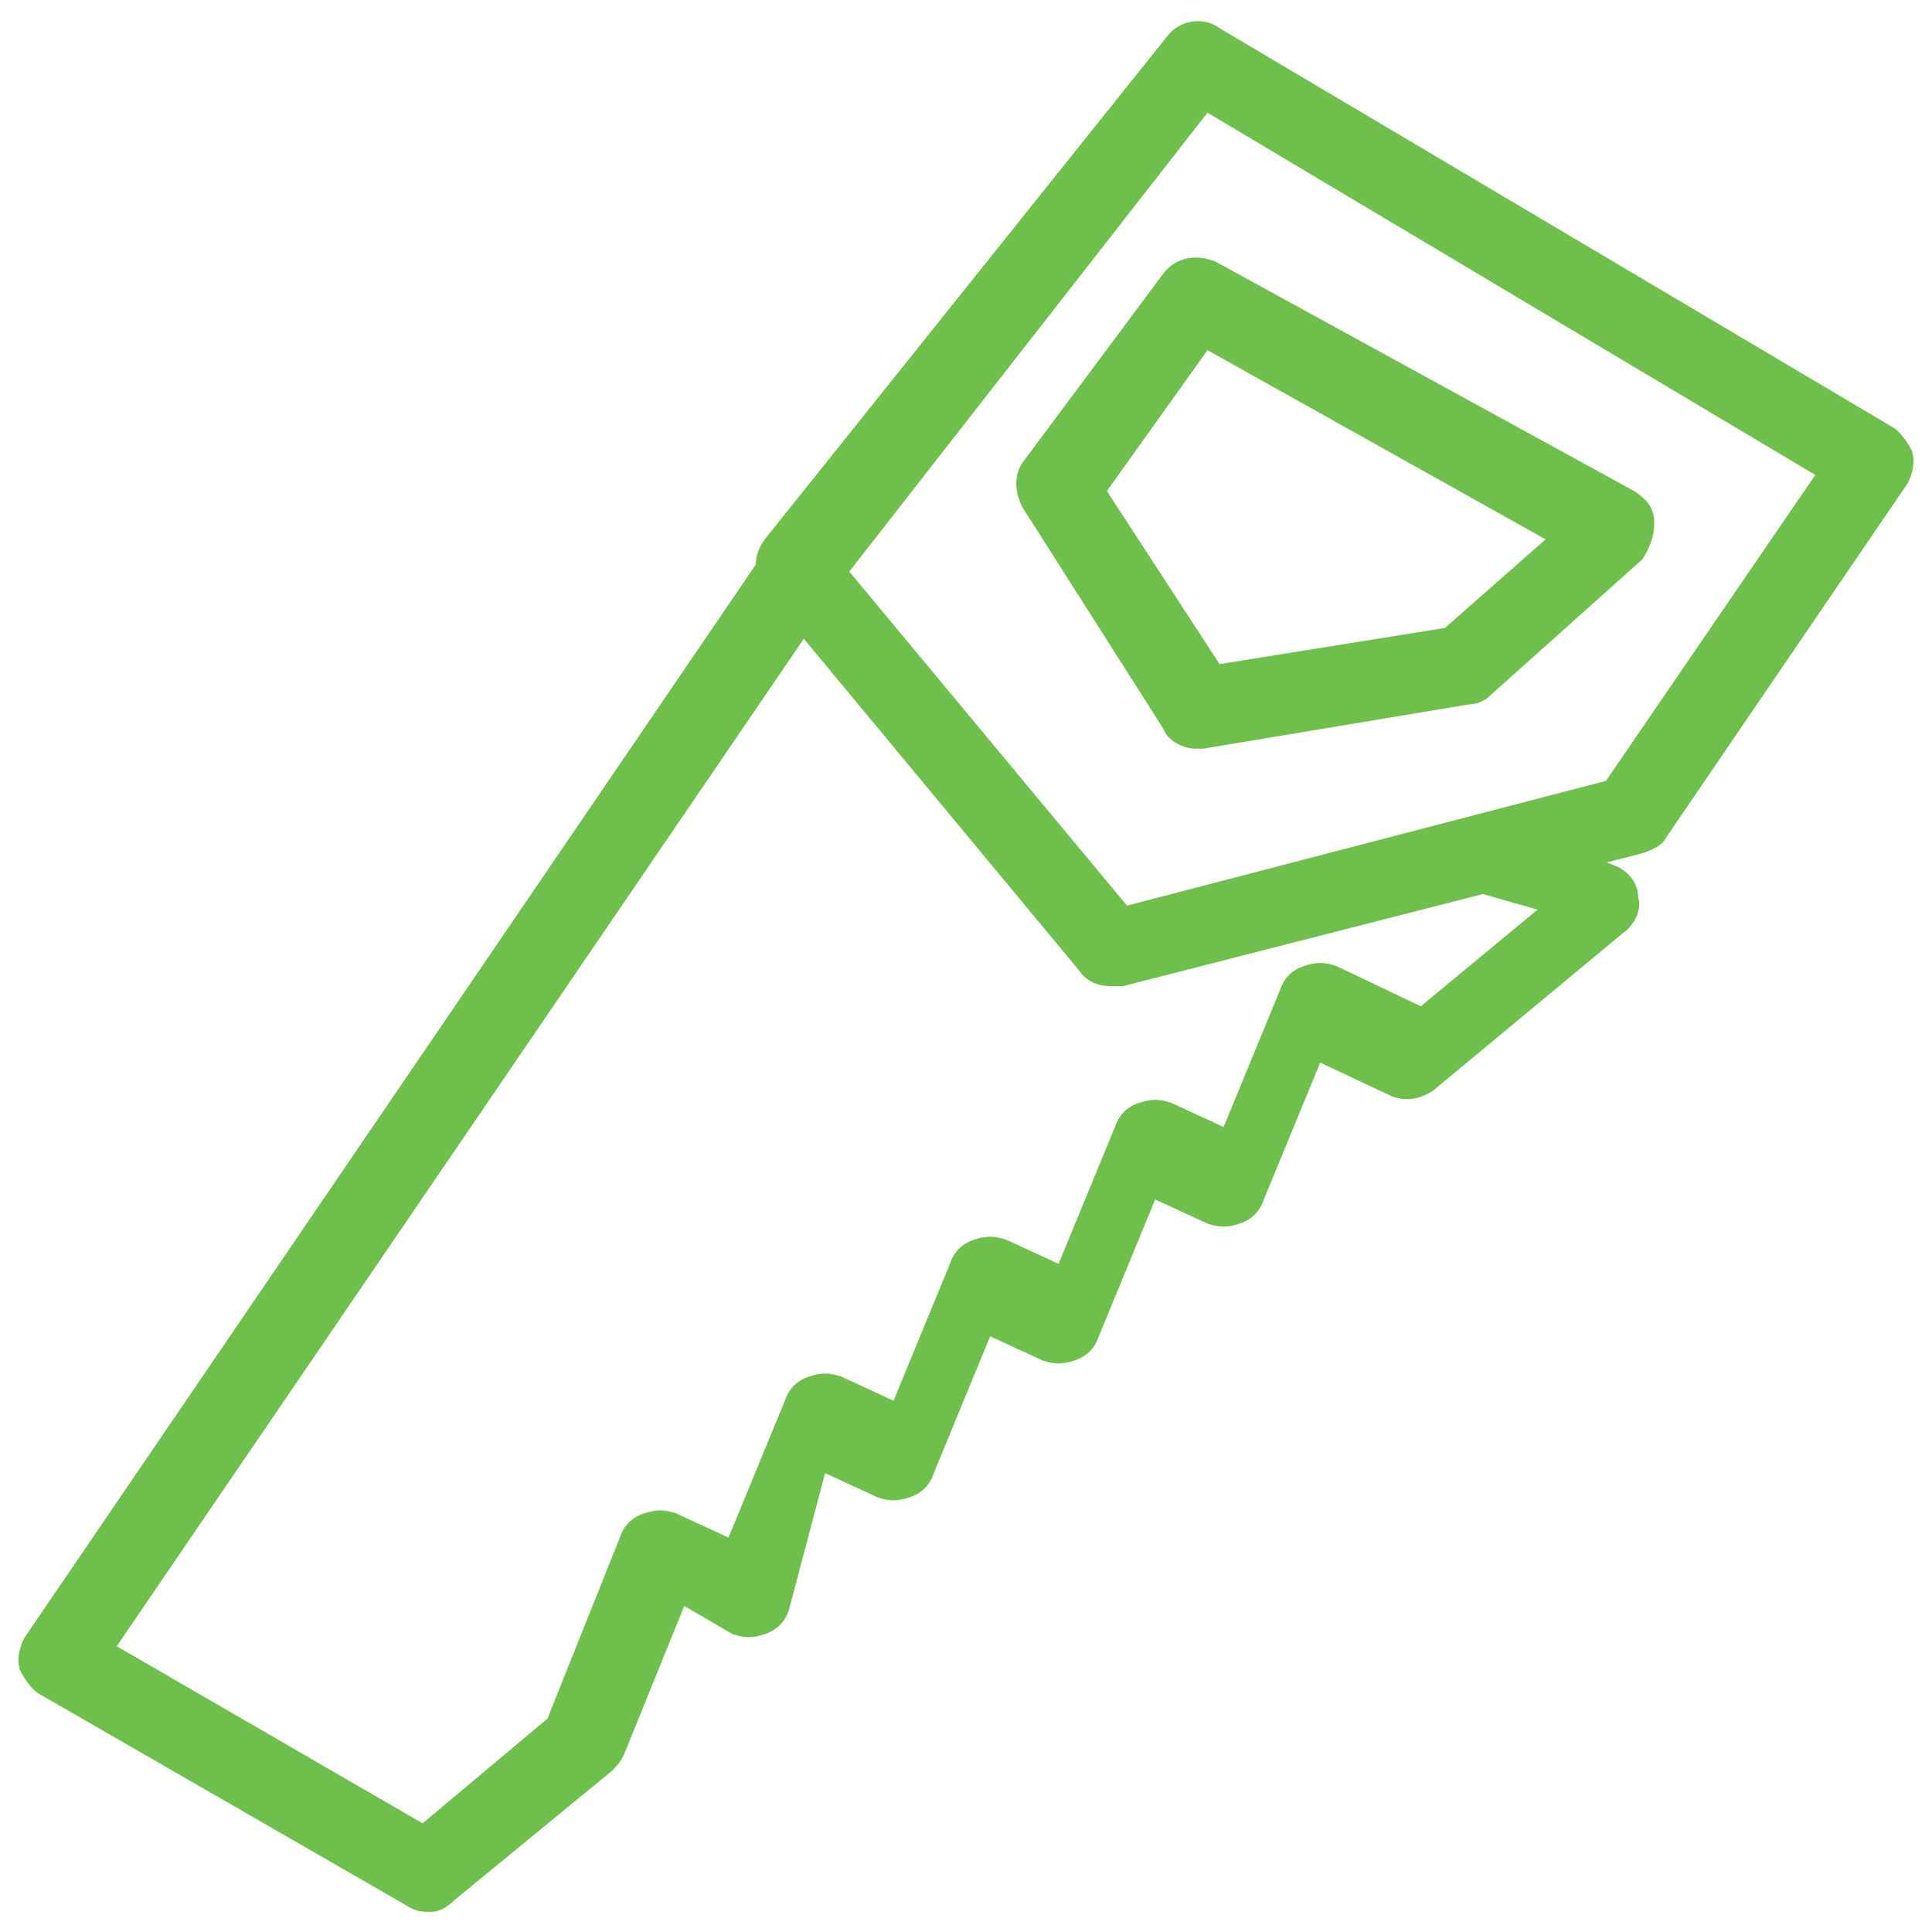
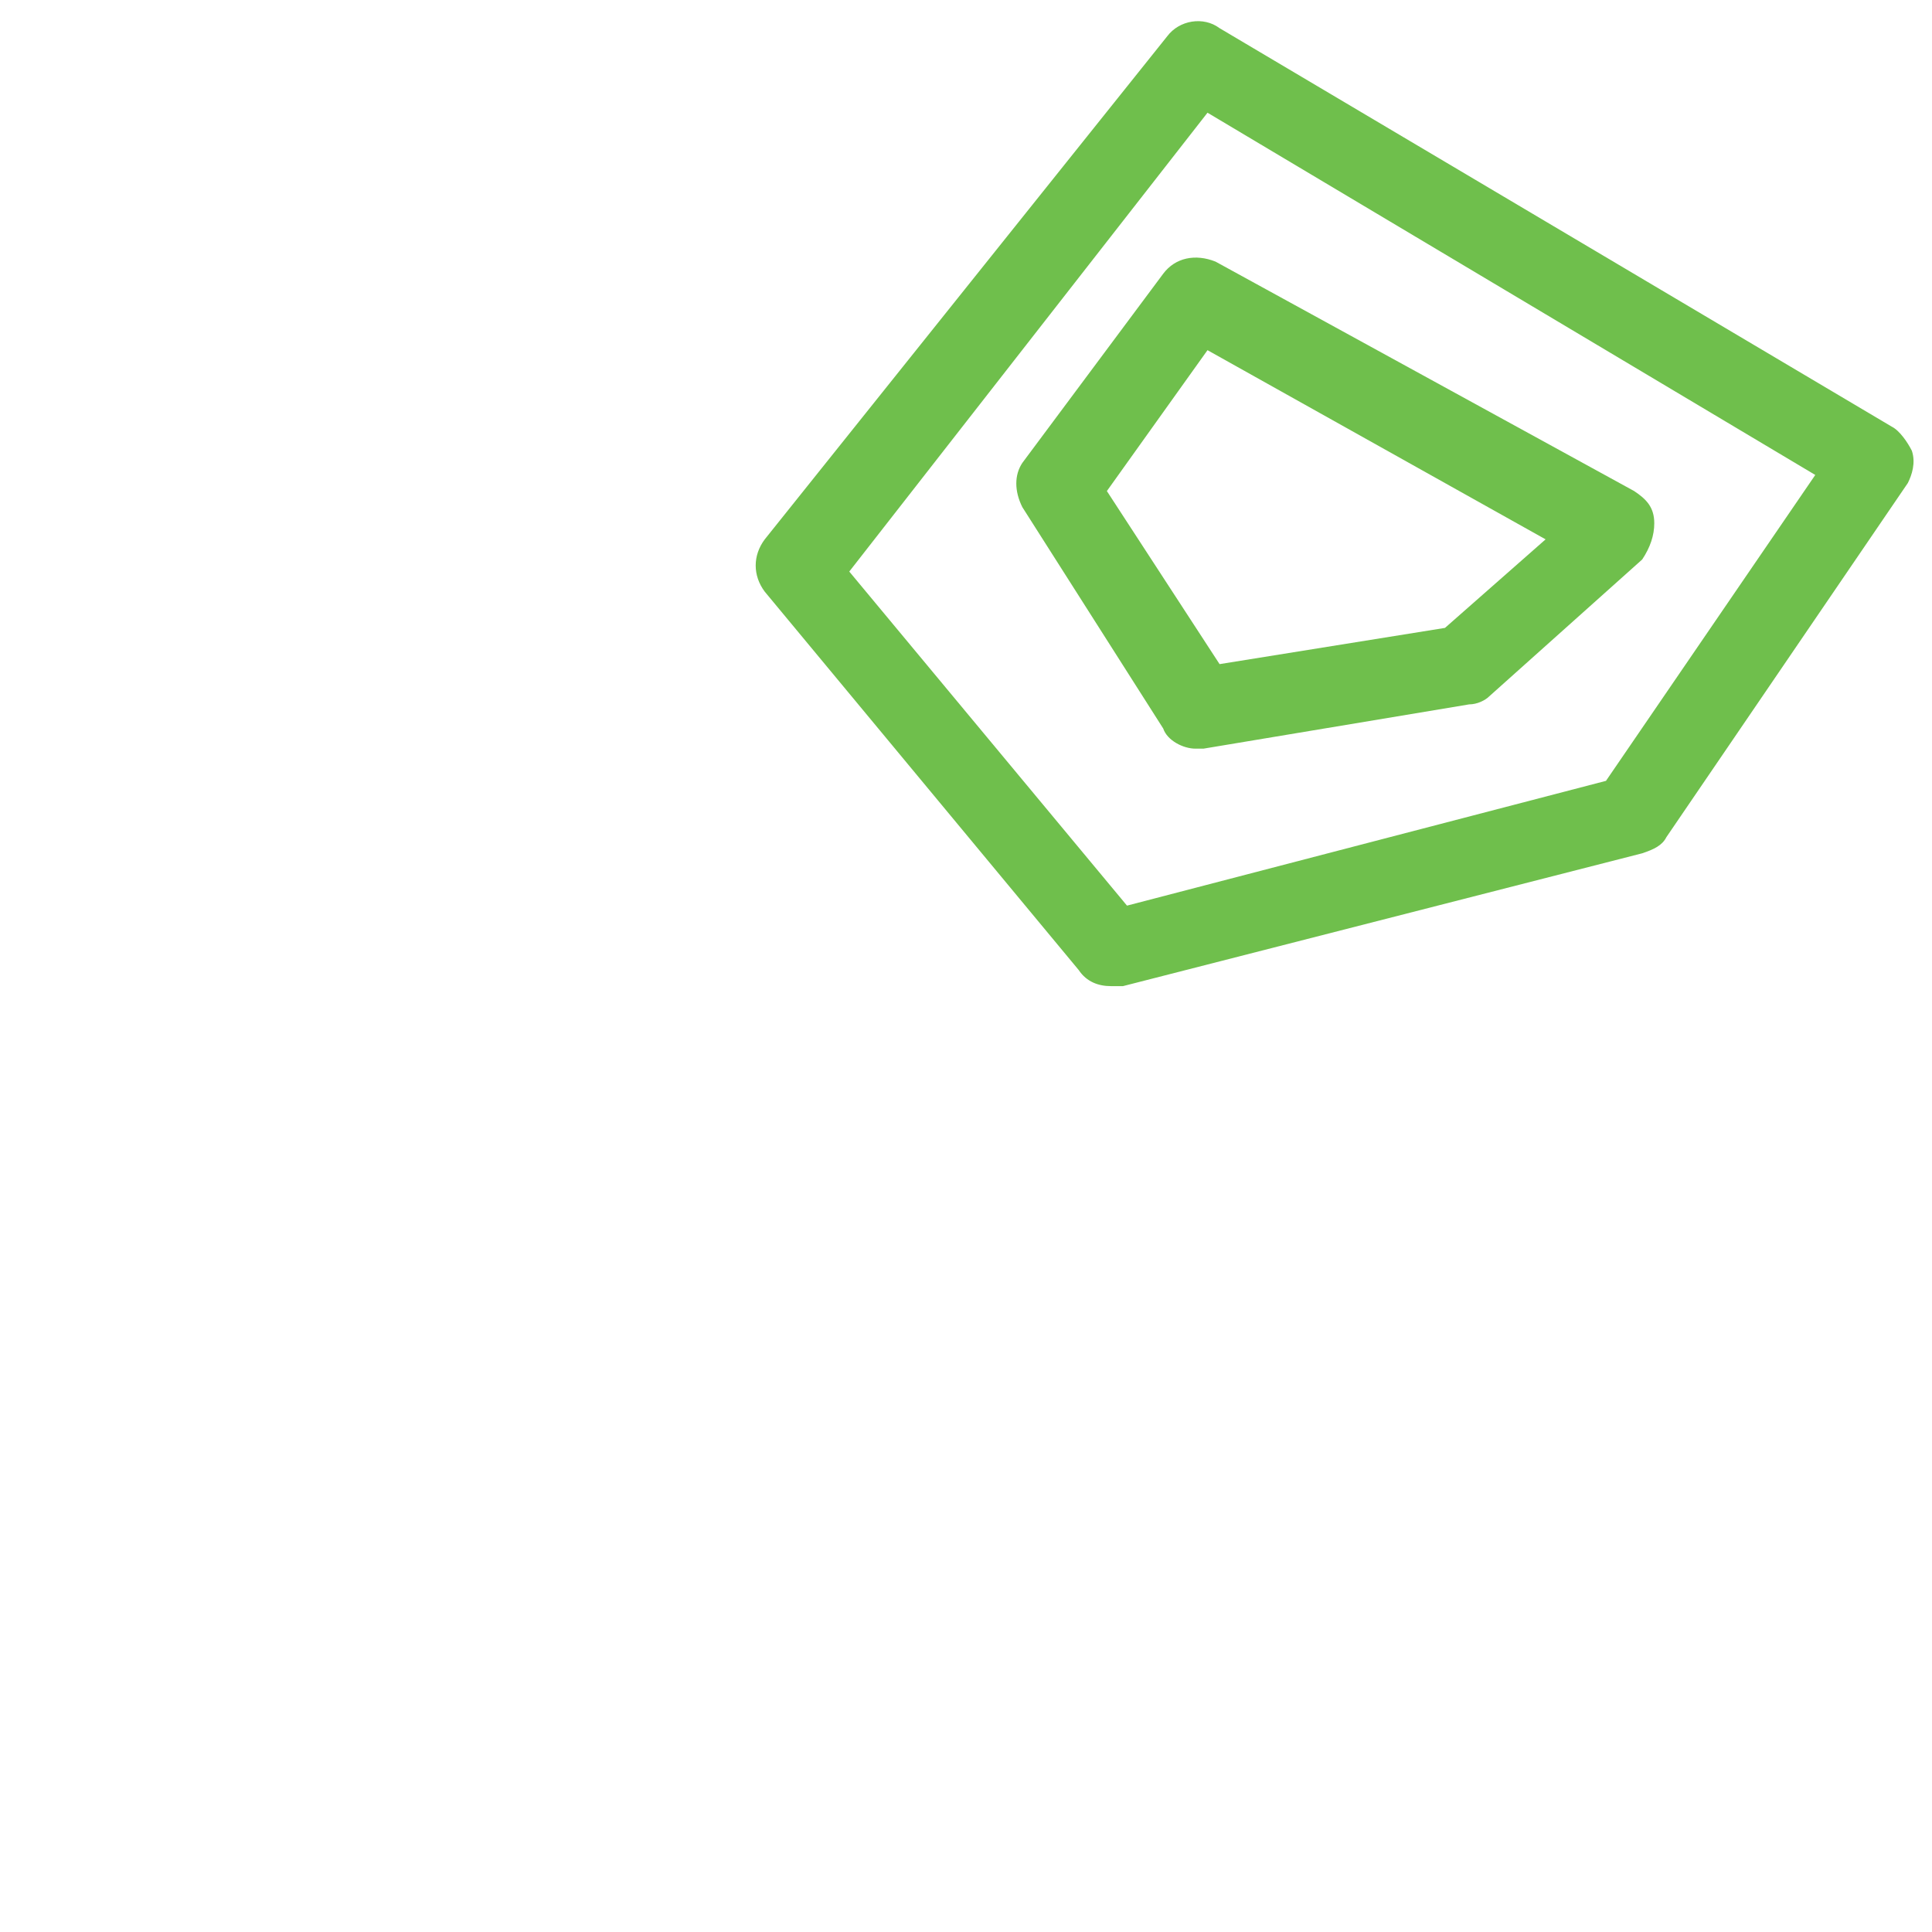
<svg xmlns="http://www.w3.org/2000/svg" fill="rgba(111,191,76,1)" viewBox="0 0 48 48">
  <path fill="rgba(111,191,76,1)" d="M27.6 24.5c-.3 0-.6-.1-.8-.4L19 14.7c-.3-.4-.3-.9 0-1.3L29 .9c.3-.4.9-.5 1.3-.2L47 10.6c.2.1.4.4.5.6.1.3 0 .6-.1.8l-6 8.8c-.1.2-.3.3-.6.4l-12.9 3.3h-.3zm-6.5-10.3l6.9 8.3 11.9-3.1 5.2-7.6-15.1-9-8.9 11.4z" />
  <path fill="rgba(111,191,76,1)" d="M29.7 18.6c-.3 0-.7-.2-.8-.5l-3.5-5.5c-.2-.4-.2-.8 0-1.1l3.5-4.7c.3-.4.8-.5 1.3-.3l10.4 5.7c.3.2.5.4.5.8 0 .3-.1.6-.3.9L37 17.3c-.1.1-.3.2-.5.2l-6.6 1.1h-.2zm-2.2-6.4l2.8 4.3 5.6-.9 2.5-2.2L30 8.7l-2.5 3.5z" />
-   <path fill="rgba(111,191,76,1)" d="M10.7 47.5c-.2 0-.3 0-.5-.1L1 42.1c-.2-.1-.4-.4-.5-.6-.1-.3 0-.6.1-.8l18.4-27 1.7 1.1L2.9 40.9l7.6 4.4 3.1-2.6 1.8-4.5c.1-.3.3-.5.6-.6.3-.1.5-.1.8 0l1.3.6 1.4-3.4c.1-.3.3-.5.6-.6.3-.1.5-.1.8 0l1.3.6 1.4-3.4c.1-.3.3-.5.6-.6.3-.1.5-.1.8 0l1.3.6 1.4-3.4c.1-.3.3-.5.6-.6.3-.1.5-.1.8 0l1.3.6 1.4-3.4c.1-.3.3-.5.6-.6.3-.1.5-.1.8 0l2.1 1 2.9-2.4-2.1-.6.8-1.8 3.2 1.3c.3.1.6.4.6.8.1.3-.1.7-.4.9l-4.7 3.9c-.3.2-.7.3-1.1.1l-1.7-.8-1.4 3.4c-.1.3-.3.5-.6.6-.3.1-.5.1-.8 0l-1.3-.6-1.4 3.4c-.1.3-.3.5-.6.6-.3.1-.5.1-.8 0l-1.3-.6-1.4 3.4c-.1.3-.3.5-.6.6-.3.1-.5.1-.8 0l-1.3-.6-.9 3.4c-.1.3-.3.5-.6.6-.3.1-.5.1-.8 0l-1.2-.7-1.5 3.7c-.1.2-.2.3-.3.4l-3.9 3.2c-.2.2-.4.3-.6.3z" />
</svg>